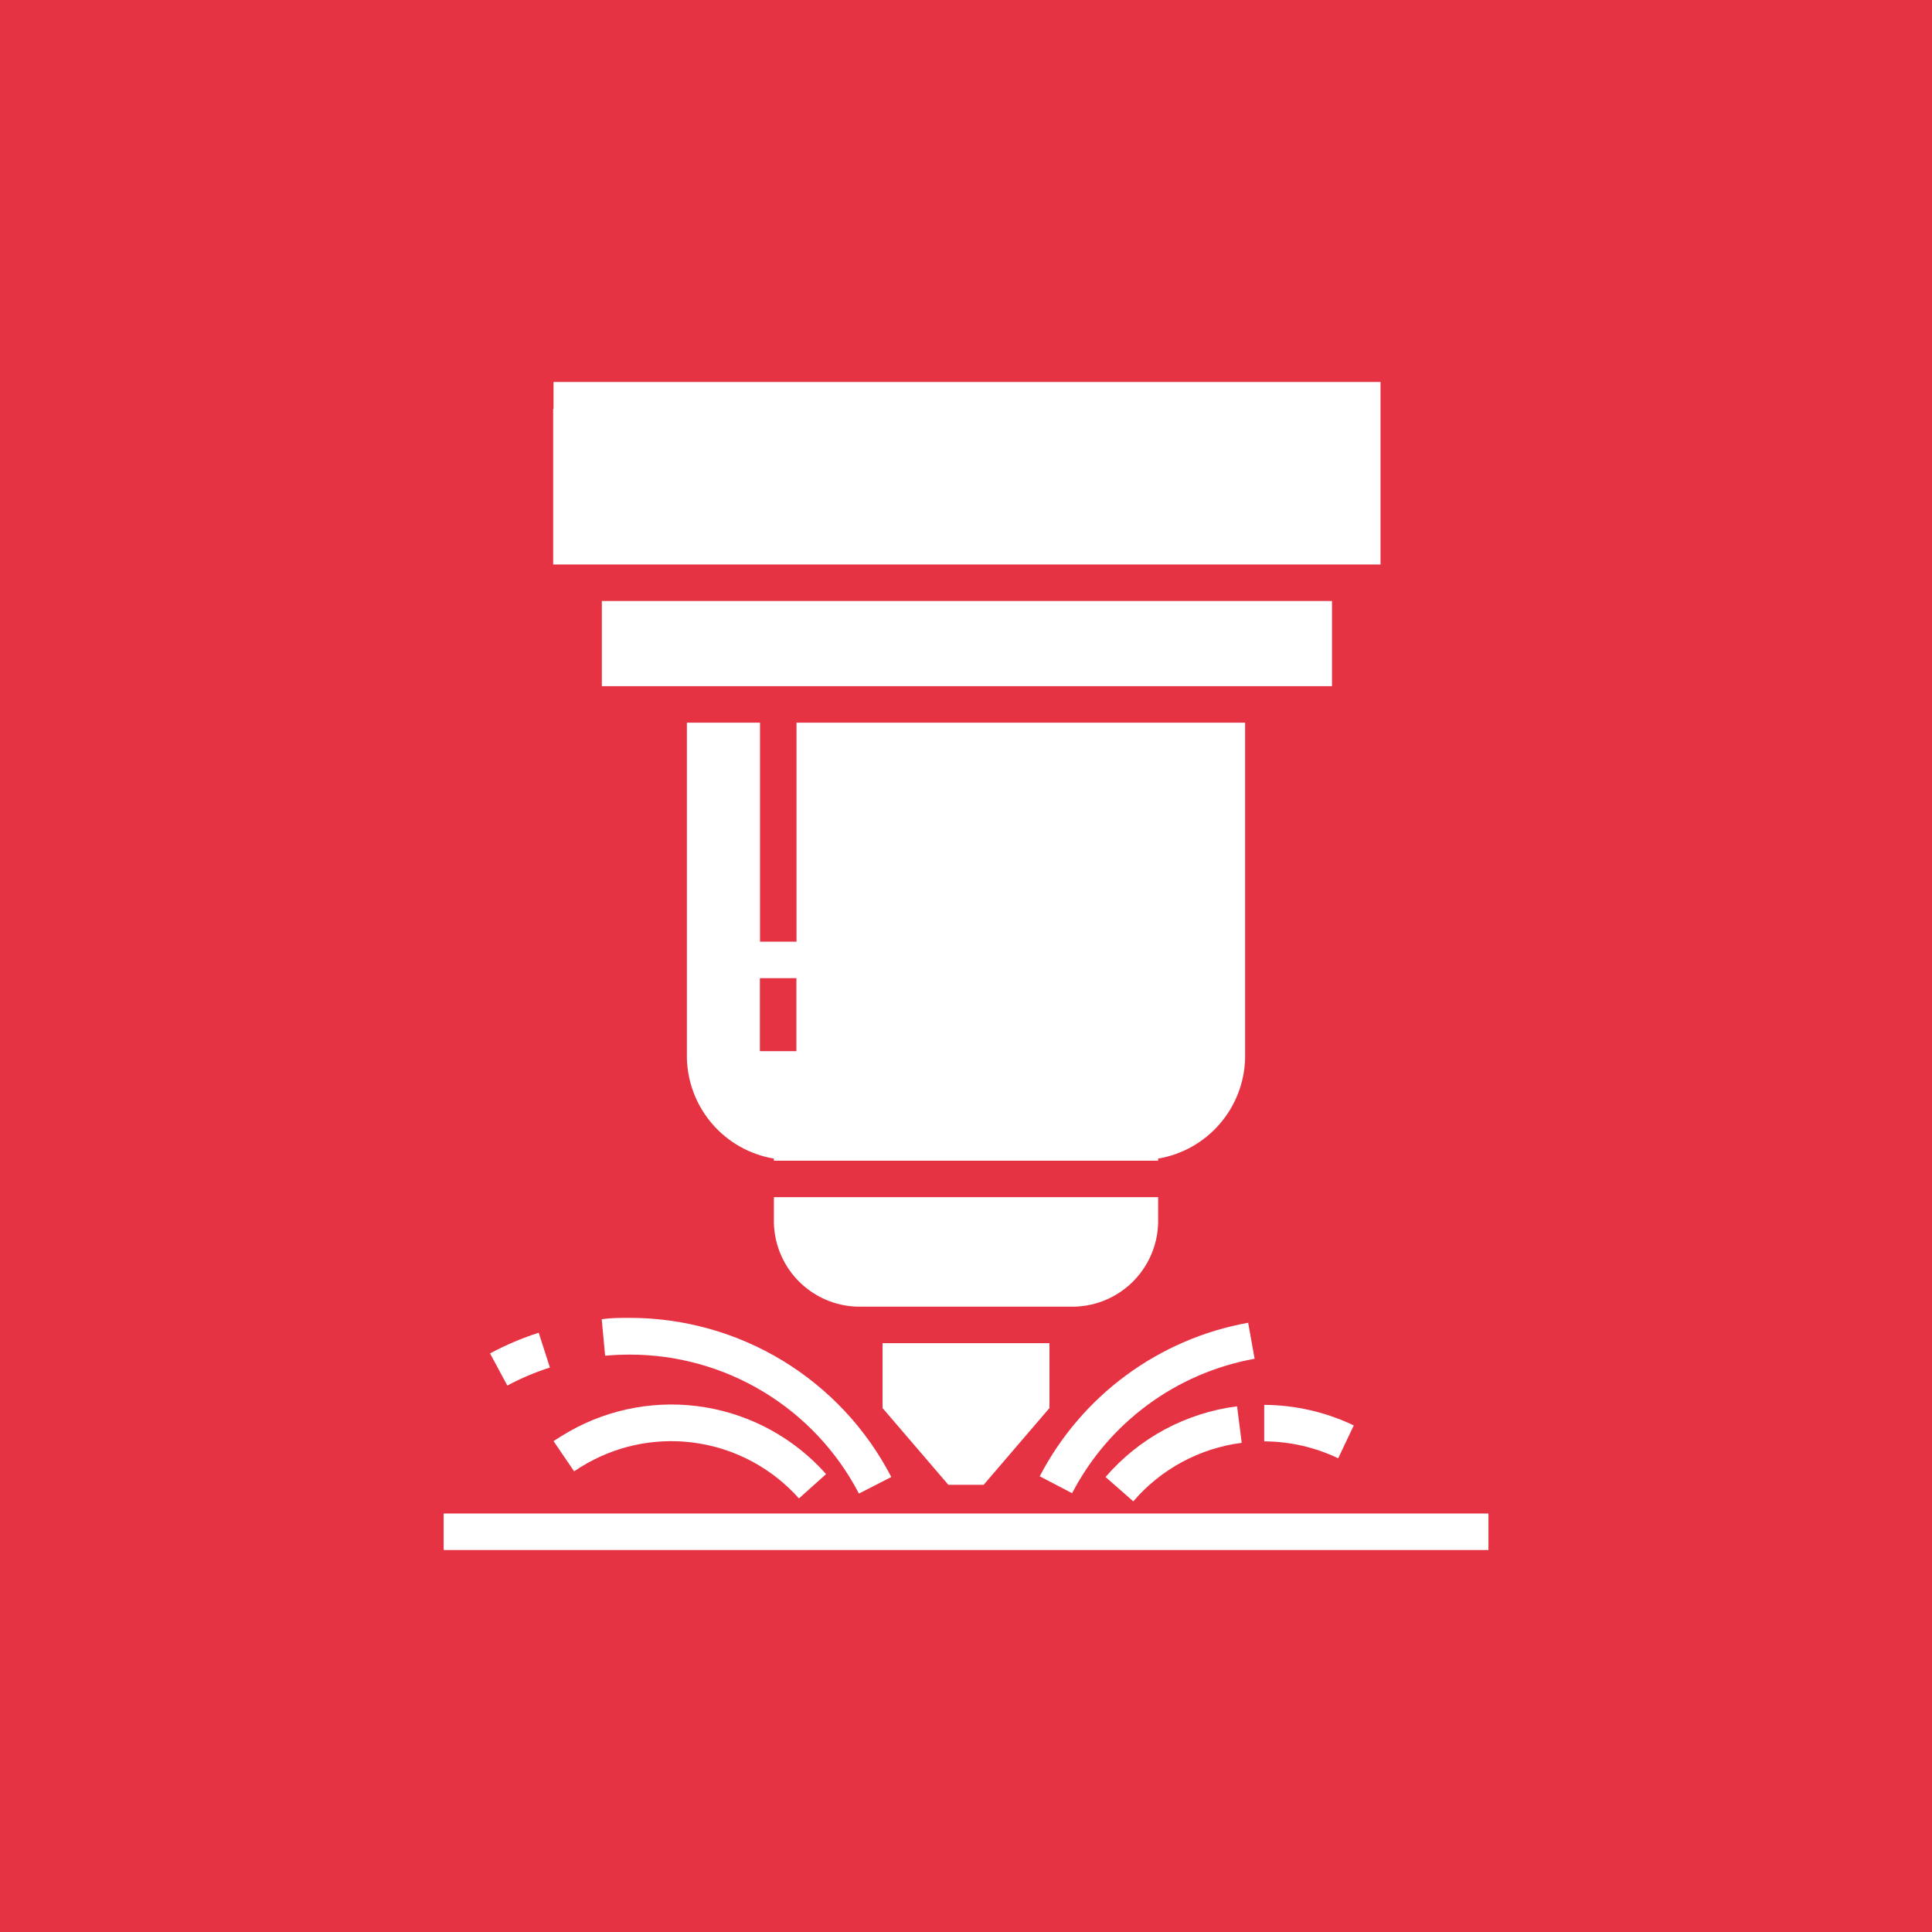
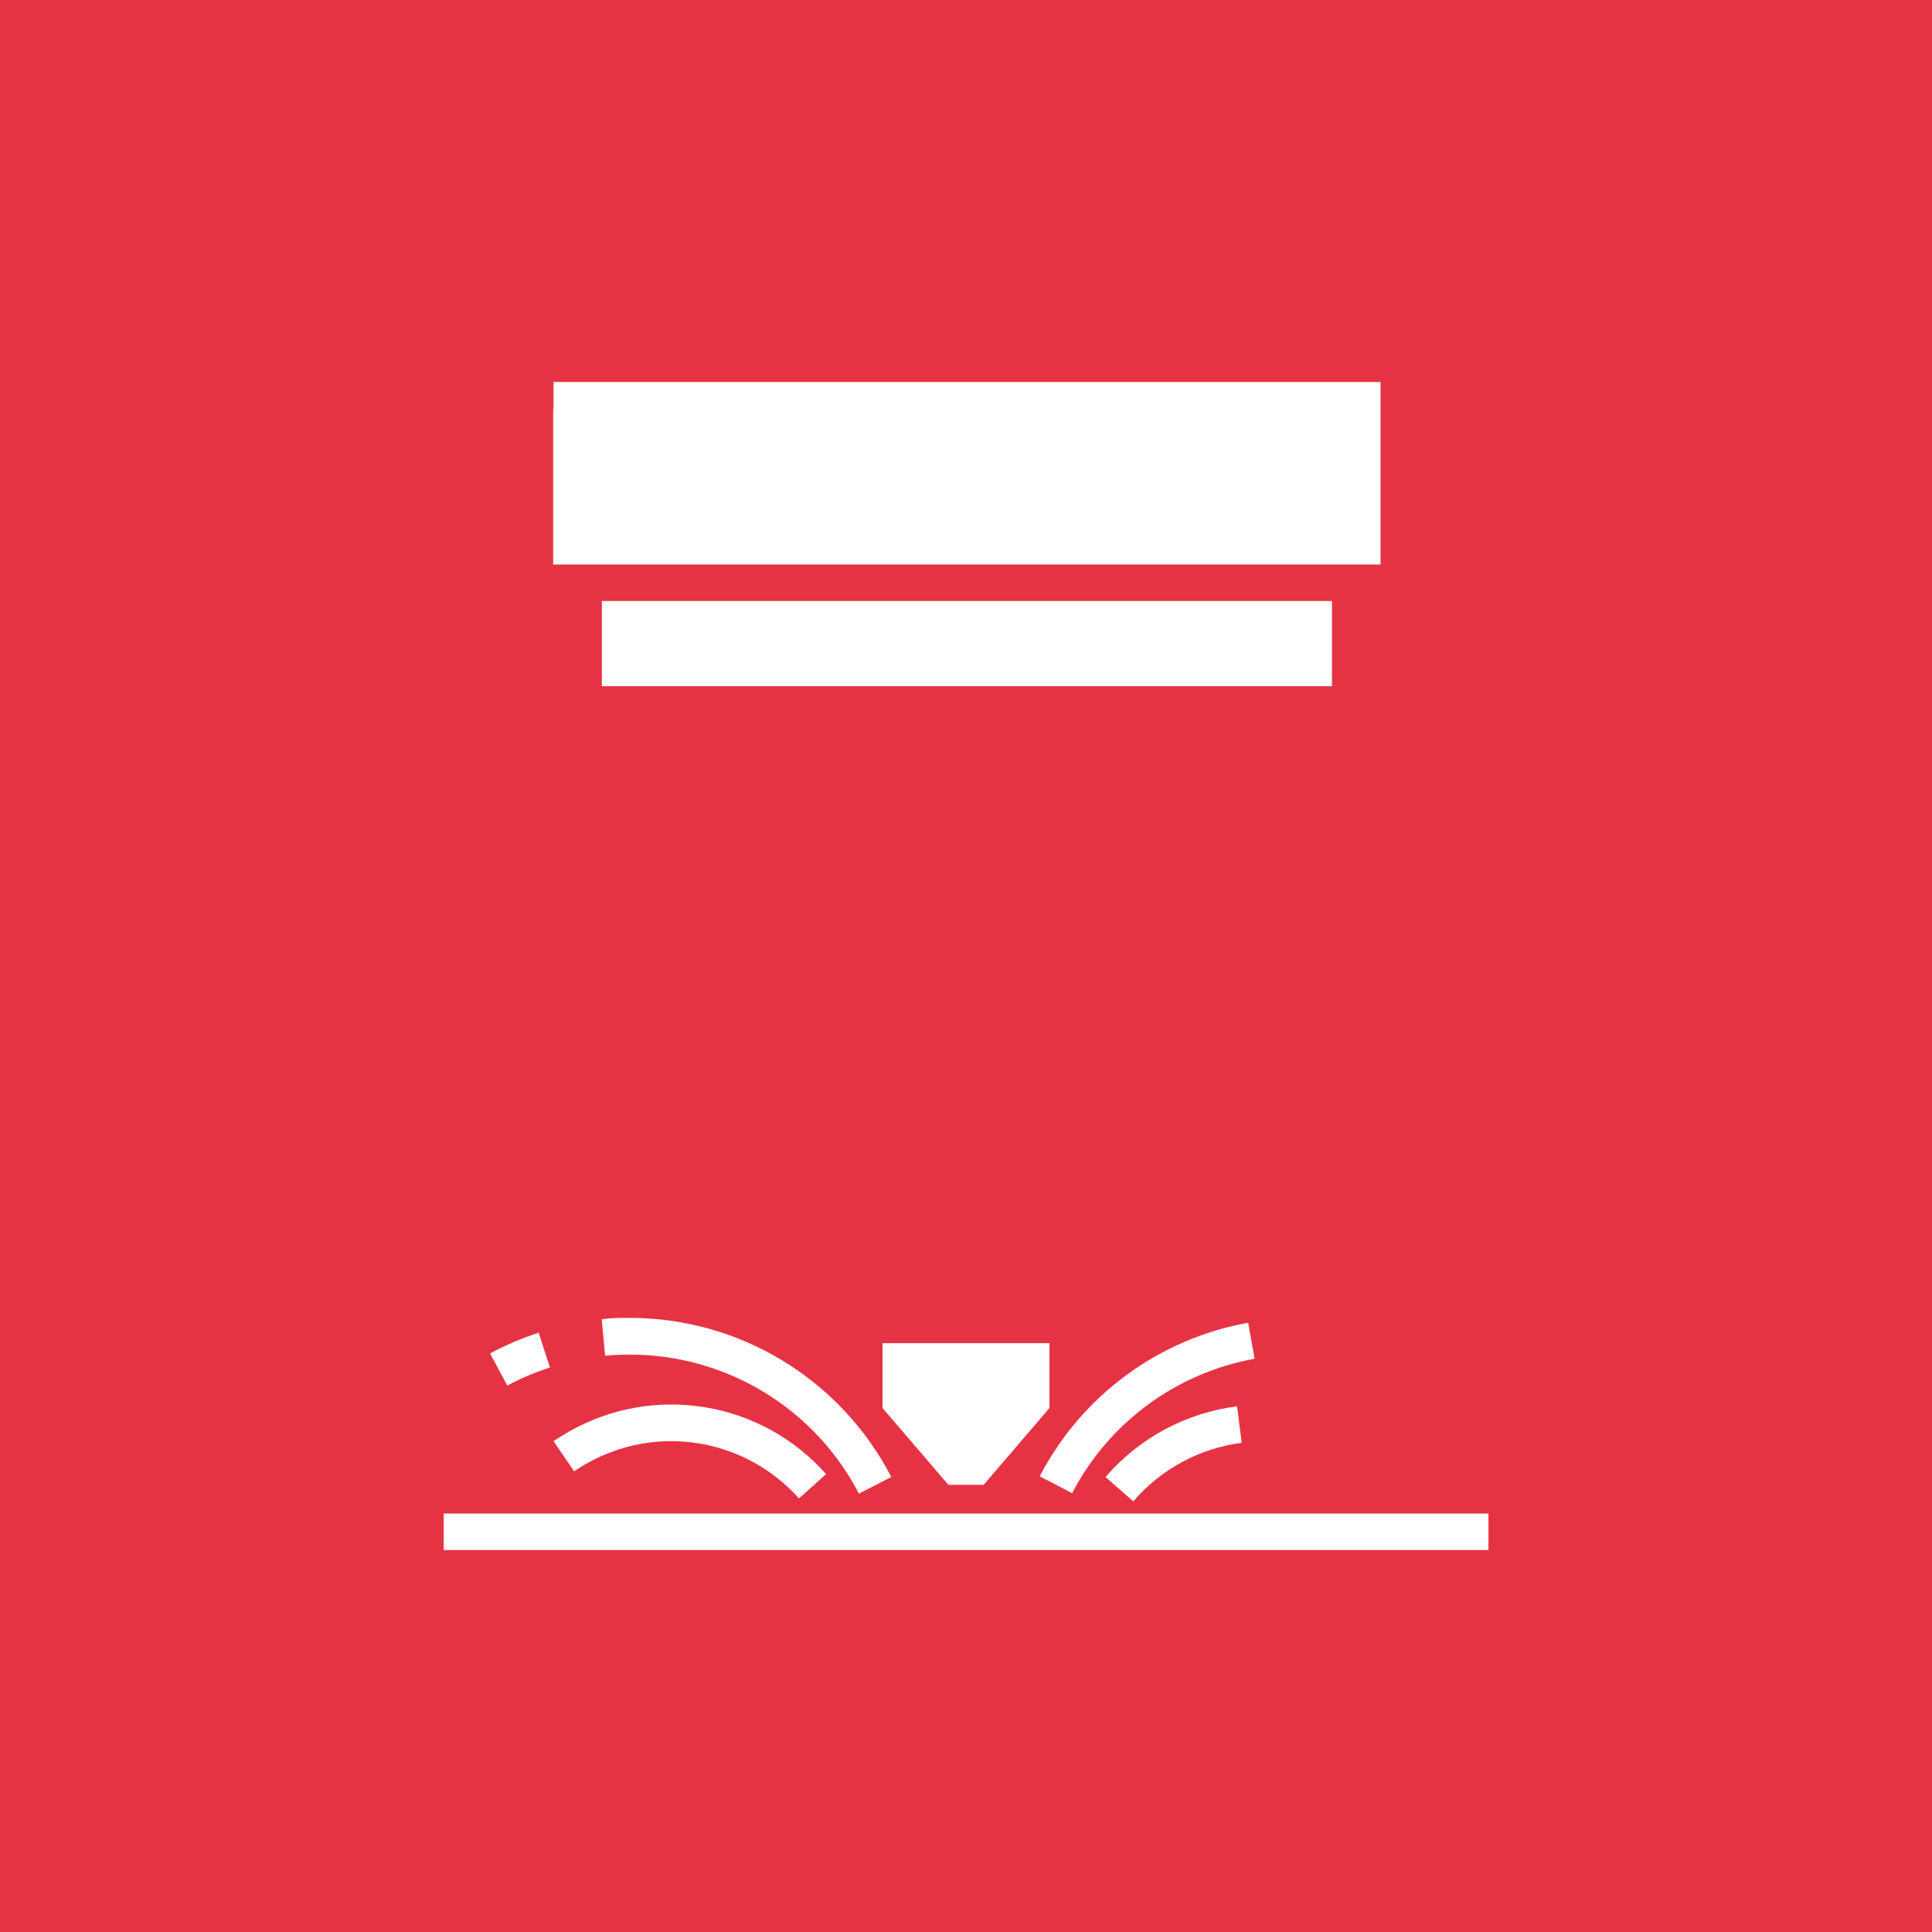
<svg xmlns="http://www.w3.org/2000/svg" width="1200pt" height="1200pt" viewBox="0 0 1200 1200">
  <g>
    <rect width="1200" height="1200" fill="#e63344" />
    <path d="m275.57 940.07h648.93v22.672h-648.93z" fill="#fff" />
    <path d="m553.6 917.4c-15.426-29.816-38.758-54.809-67.445-72.246-28.684-17.434-61.617-26.637-95.184-26.602-5.742 0-11.562 0-17.23 0.832l2.117 22.672c4.988-0.453 10.051-0.68 15.113-0.68v-0.004c29.383-0.059 58.223 7.957 83.355 23.18 25.137 15.219 45.605 37.059 59.172 63.125z" fill="#fff" />
    <path d="m341.55 849.39-6.953-21.613c-10.441 3.367-20.559 7.668-30.227 12.848l10.73 19.949c8.465-4.508 17.316-8.254 26.449-11.184z" fill="#fff" />
    <path d="m353.64 889.06c-3.324 1.891-6.648 3.93-9.824 6.047l12.773 18.742c2.621-1.762 5.316-3.426 8.086-4.988h-0.004c21.129-11.93 45.703-16.27 69.641-12.297 23.934 3.977 45.789 16.02 61.93 34.137l16.852-15.113c-19.523-22.016-46.008-36.656-75.031-41.484s-58.824 0.449-84.422 14.957z" fill="#fff" />
    <path d="m775.25 821.58c-27.43 4.945-53.363 16.113-75.805 32.645-22.441 16.535-40.793 37.992-53.648 62.727l20.102 10.504c22.824-43.883 64.684-74.719 113.36-83.508z" fill="#fff" />
    <path d="m686.68 917.4 17.23 15.113c17.172-20.031 41.164-32.98 67.332-36.348l-2.871-22.672c-31.723 4.027-60.828 19.672-81.691 43.906z" fill="#fff" />
-     <path d="m840.85 885.36c-17.371-8.309-36.363-12.668-55.621-12.773v22.672c15.906 0.066 31.598 3.652 45.949 10.508z" fill="#fff" />
-     <path d="m426.64 448.86v208.5c0.387 15.035 5.988 29.469 15.844 40.832 9.859 11.359 23.359 18.938 38.191 21.441v1.281h238.65v-1.285 0.004c14.832-2.504 28.332-10.082 38.188-21.441 9.859-11.363 15.461-25.797 15.848-40.832v-208.5h-278.63v136.03h-22.672v-136.03zm68.016 158.7v45.344h-22.672v-45.344z" fill="#fff" />
    <path d="m857.47 237.26h-513.66v16.703h-0.23v96.656h513.89z" fill="#fff" />
    <path d="m819.69 426.19h7.633v-52.898h-453.5v52.898z" fill="#fff" />
-     <path d="m664.77 811.6c14.102 0.324 27.758-4.945 37.98-14.66 10.227-9.715 16.188-23.082 16.582-37.184v-16.172h-238.65v16.25c0.414 14.086 6.383 27.434 16.605 37.133s23.867 14.957 37.957 14.633z" fill="#fff" />
    <path d="m610.96 922.24 40.883-47.688v-40.277h-103.68v40.277l40.883 47.688z" fill="#fff" />
  </g>
</svg>